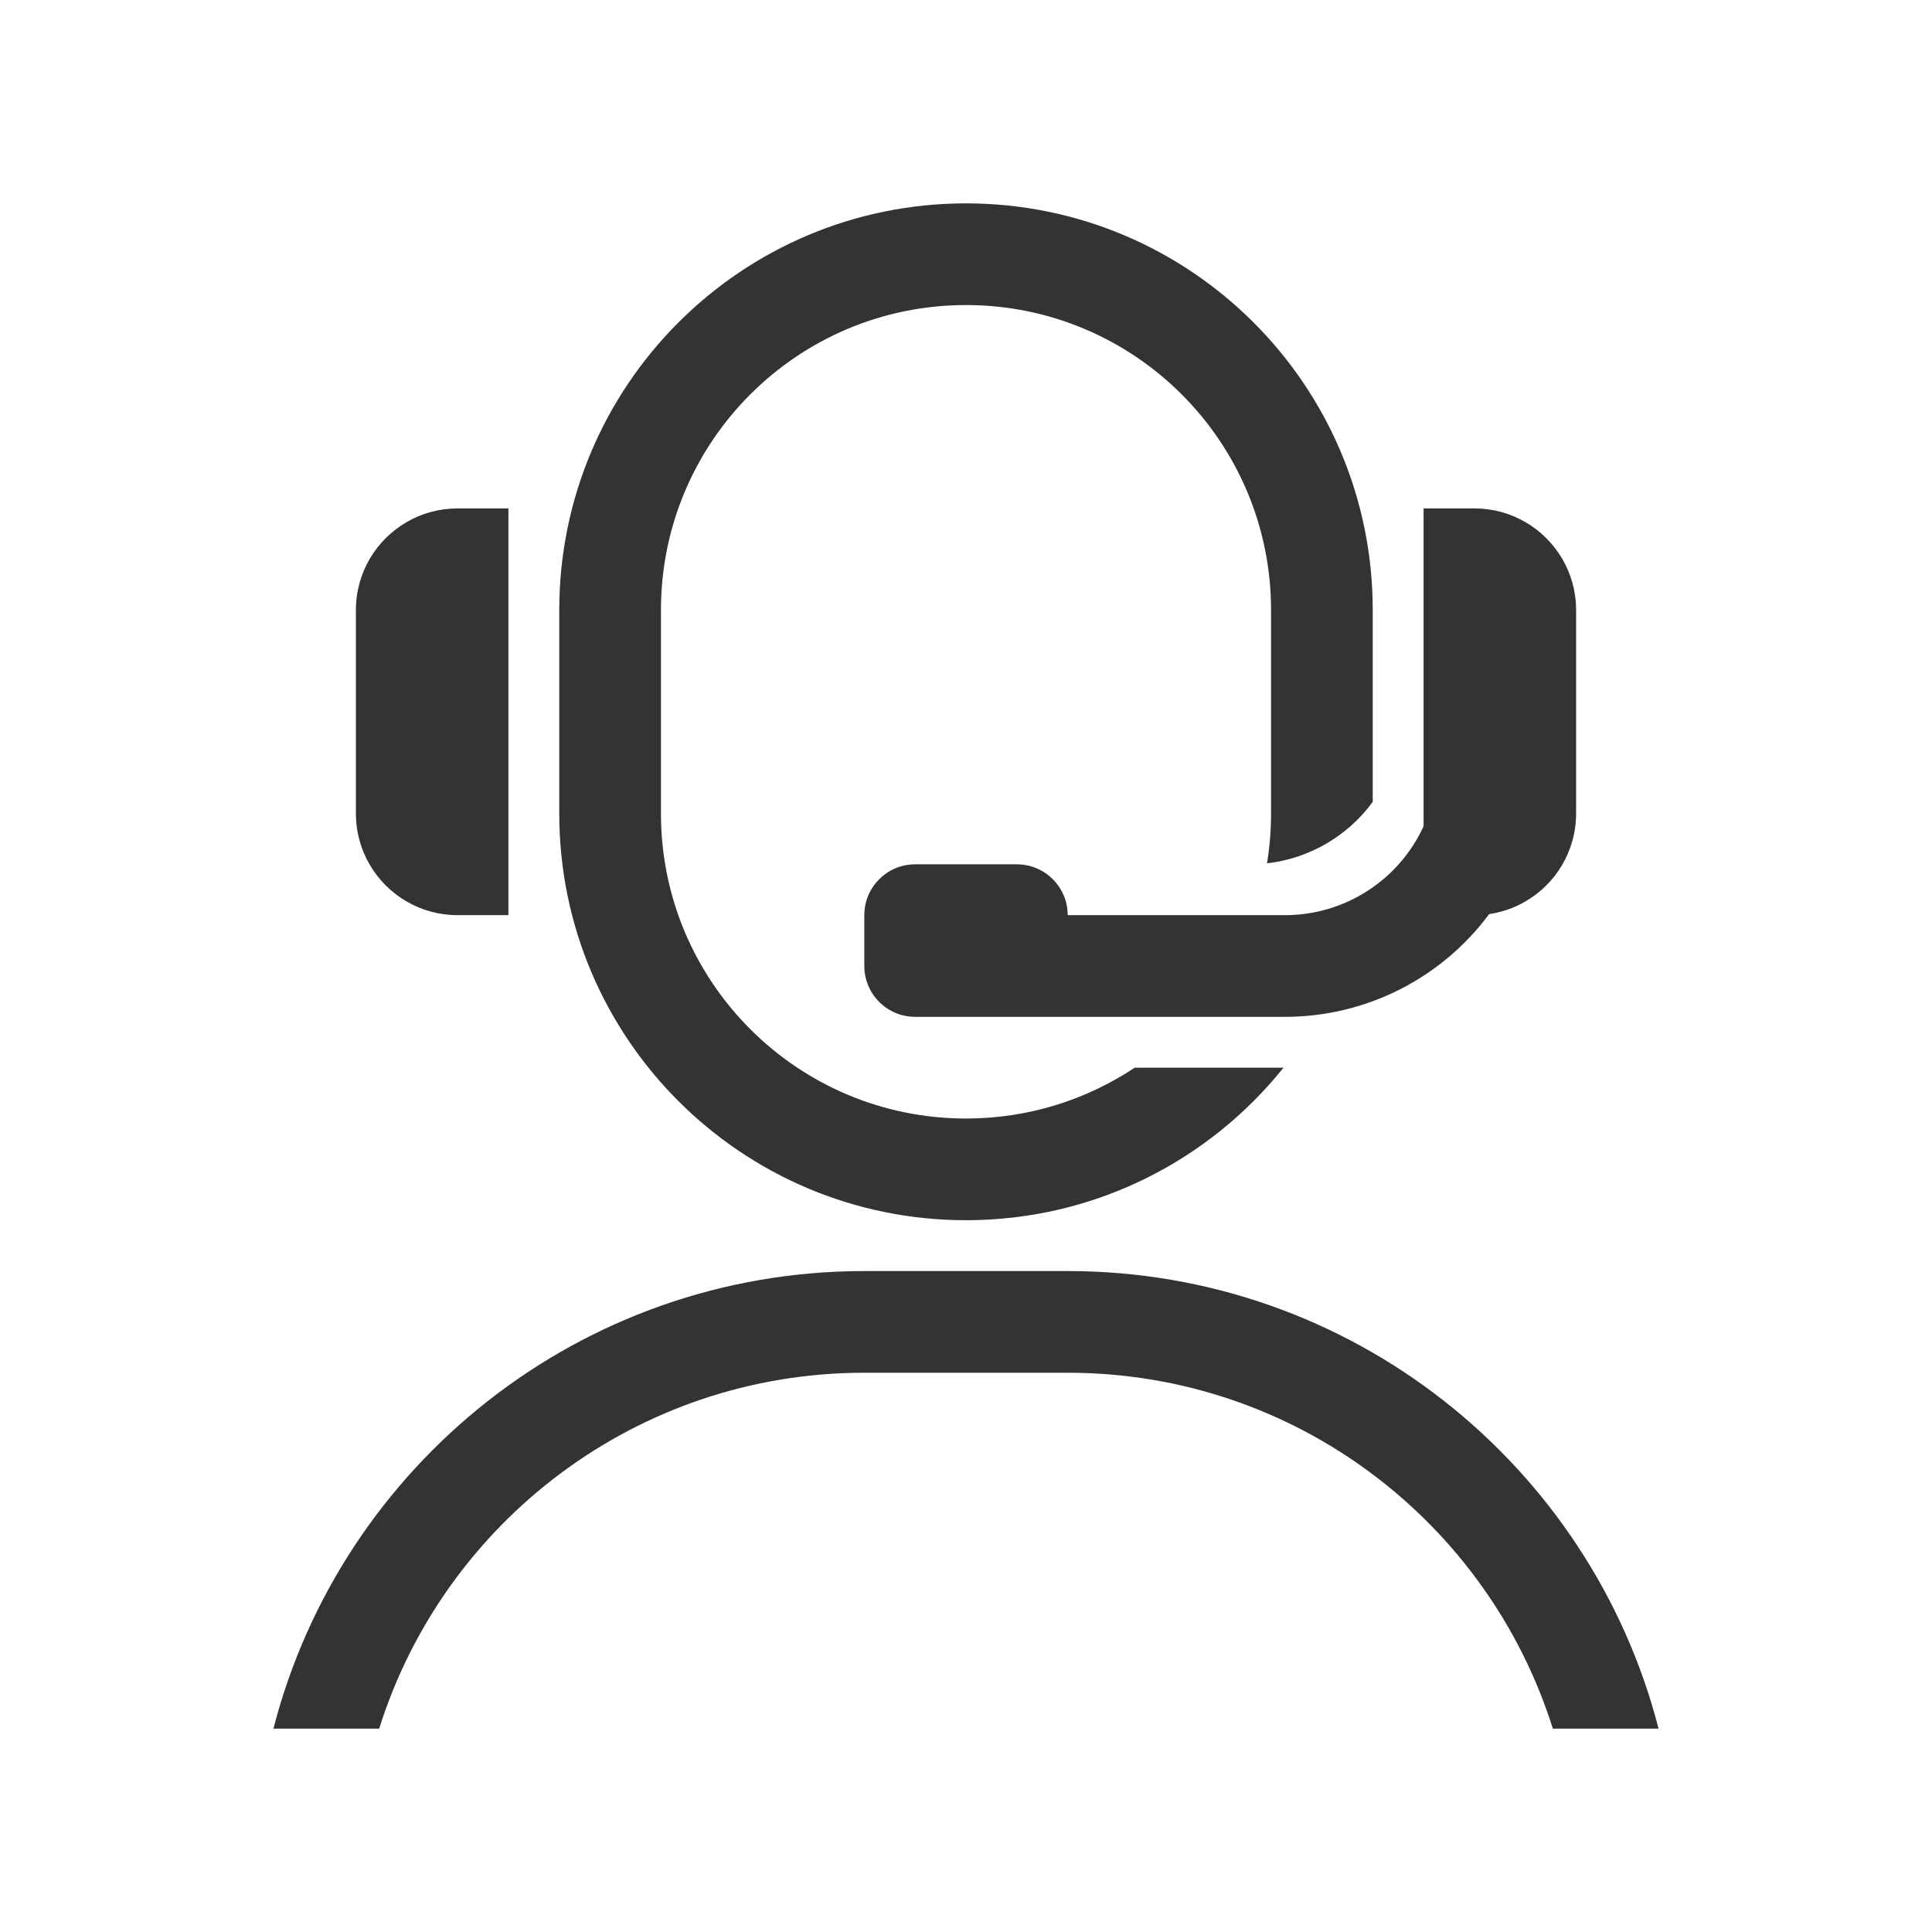
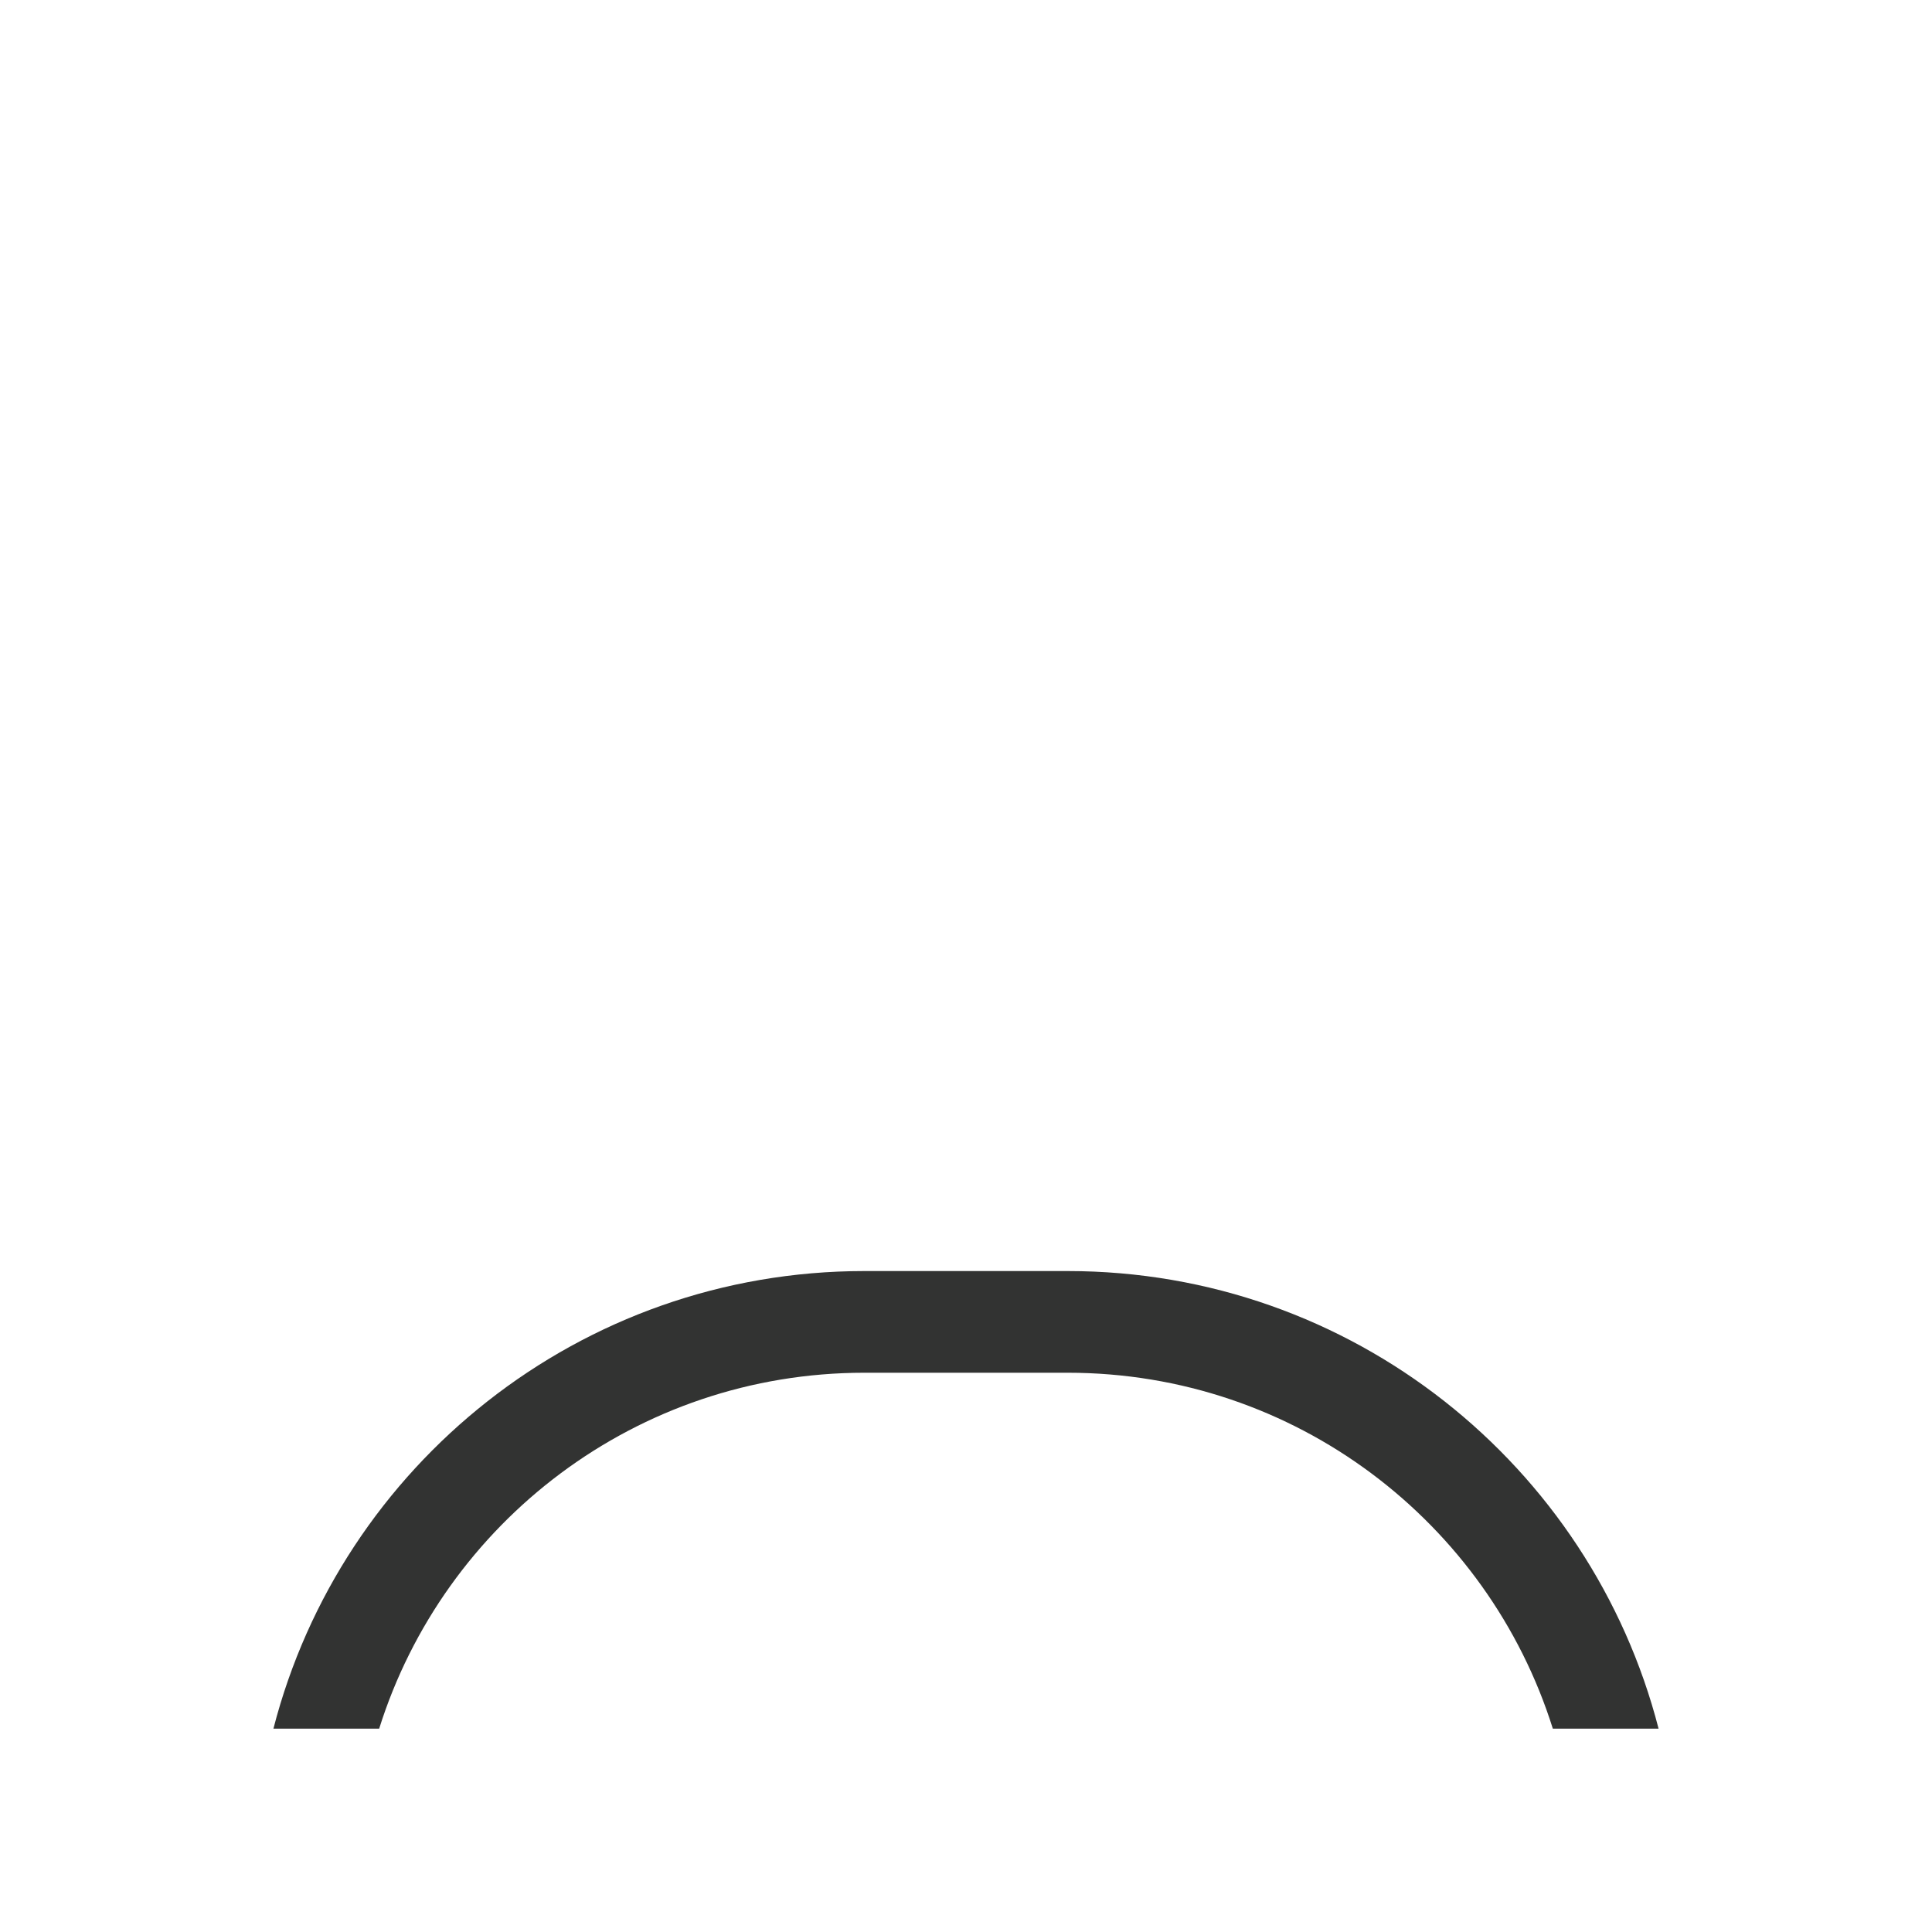
<svg xmlns="http://www.w3.org/2000/svg" width="38" height="38" viewBox="0 0 38 38" fill="none">
  <path fill-rule="evenodd" clip-rule="evenodd" d="M30.542 34C29.268 29.943 25.478 27 21 27L17 27C12.522 27 8.732 29.943 7.458 34L5.378 34C6.71 28.824 11.409 25 17 25L21 25C26.591 25 31.29 28.824 32.622 34L30.542 34Z" fill="#323332" />
-   <path fill-rule="evenodd" clip-rule="evenodd" d="M25 12V16C25 16.334 24.973 16.662 24.92 16.981C25.757 16.885 26.509 16.442 27 15.772V12C27 7.582 23.418 4 19 4C14.582 4 11 7.582 11 12V16C11 20.418 14.582 24 19 24C21.526 24 23.779 22.829 25.245 21H22.318C21.367 21.632 20.227 22 19 22C15.686 22 13 19.314 13 16V12C13 8.686 15.686 6 19 6C22.314 6 25 8.686 25 12ZM9 10C8.636 10 8.294 10.097 8 10.268C7.402 10.613 7 11.26 7 12V16C7 16.74 7.402 17.387 8 17.732C8.294 17.903 8.636 18 9 18H10V16V12V10H9ZM30 17.732C29.785 17.857 29.545 17.942 29.29 17.979C28.362 19.23 26.882 20 25.274 20H19C18.998 20 18.995 20 18.993 20H18C17.448 20 17 19.552 17 19V18C17 17.448 17.448 17 18 17H20C20.552 17 21 17.448 21 18V18H25.274C26.451 18 27.513 17.313 28 16.252V16V12V10H29C29.364 10 29.706 10.097 30 10.268C30.598 10.613 31 11.26 31 12V16C31 16.74 30.598 17.387 30 17.732Z" fill="#323332" />
</svg>